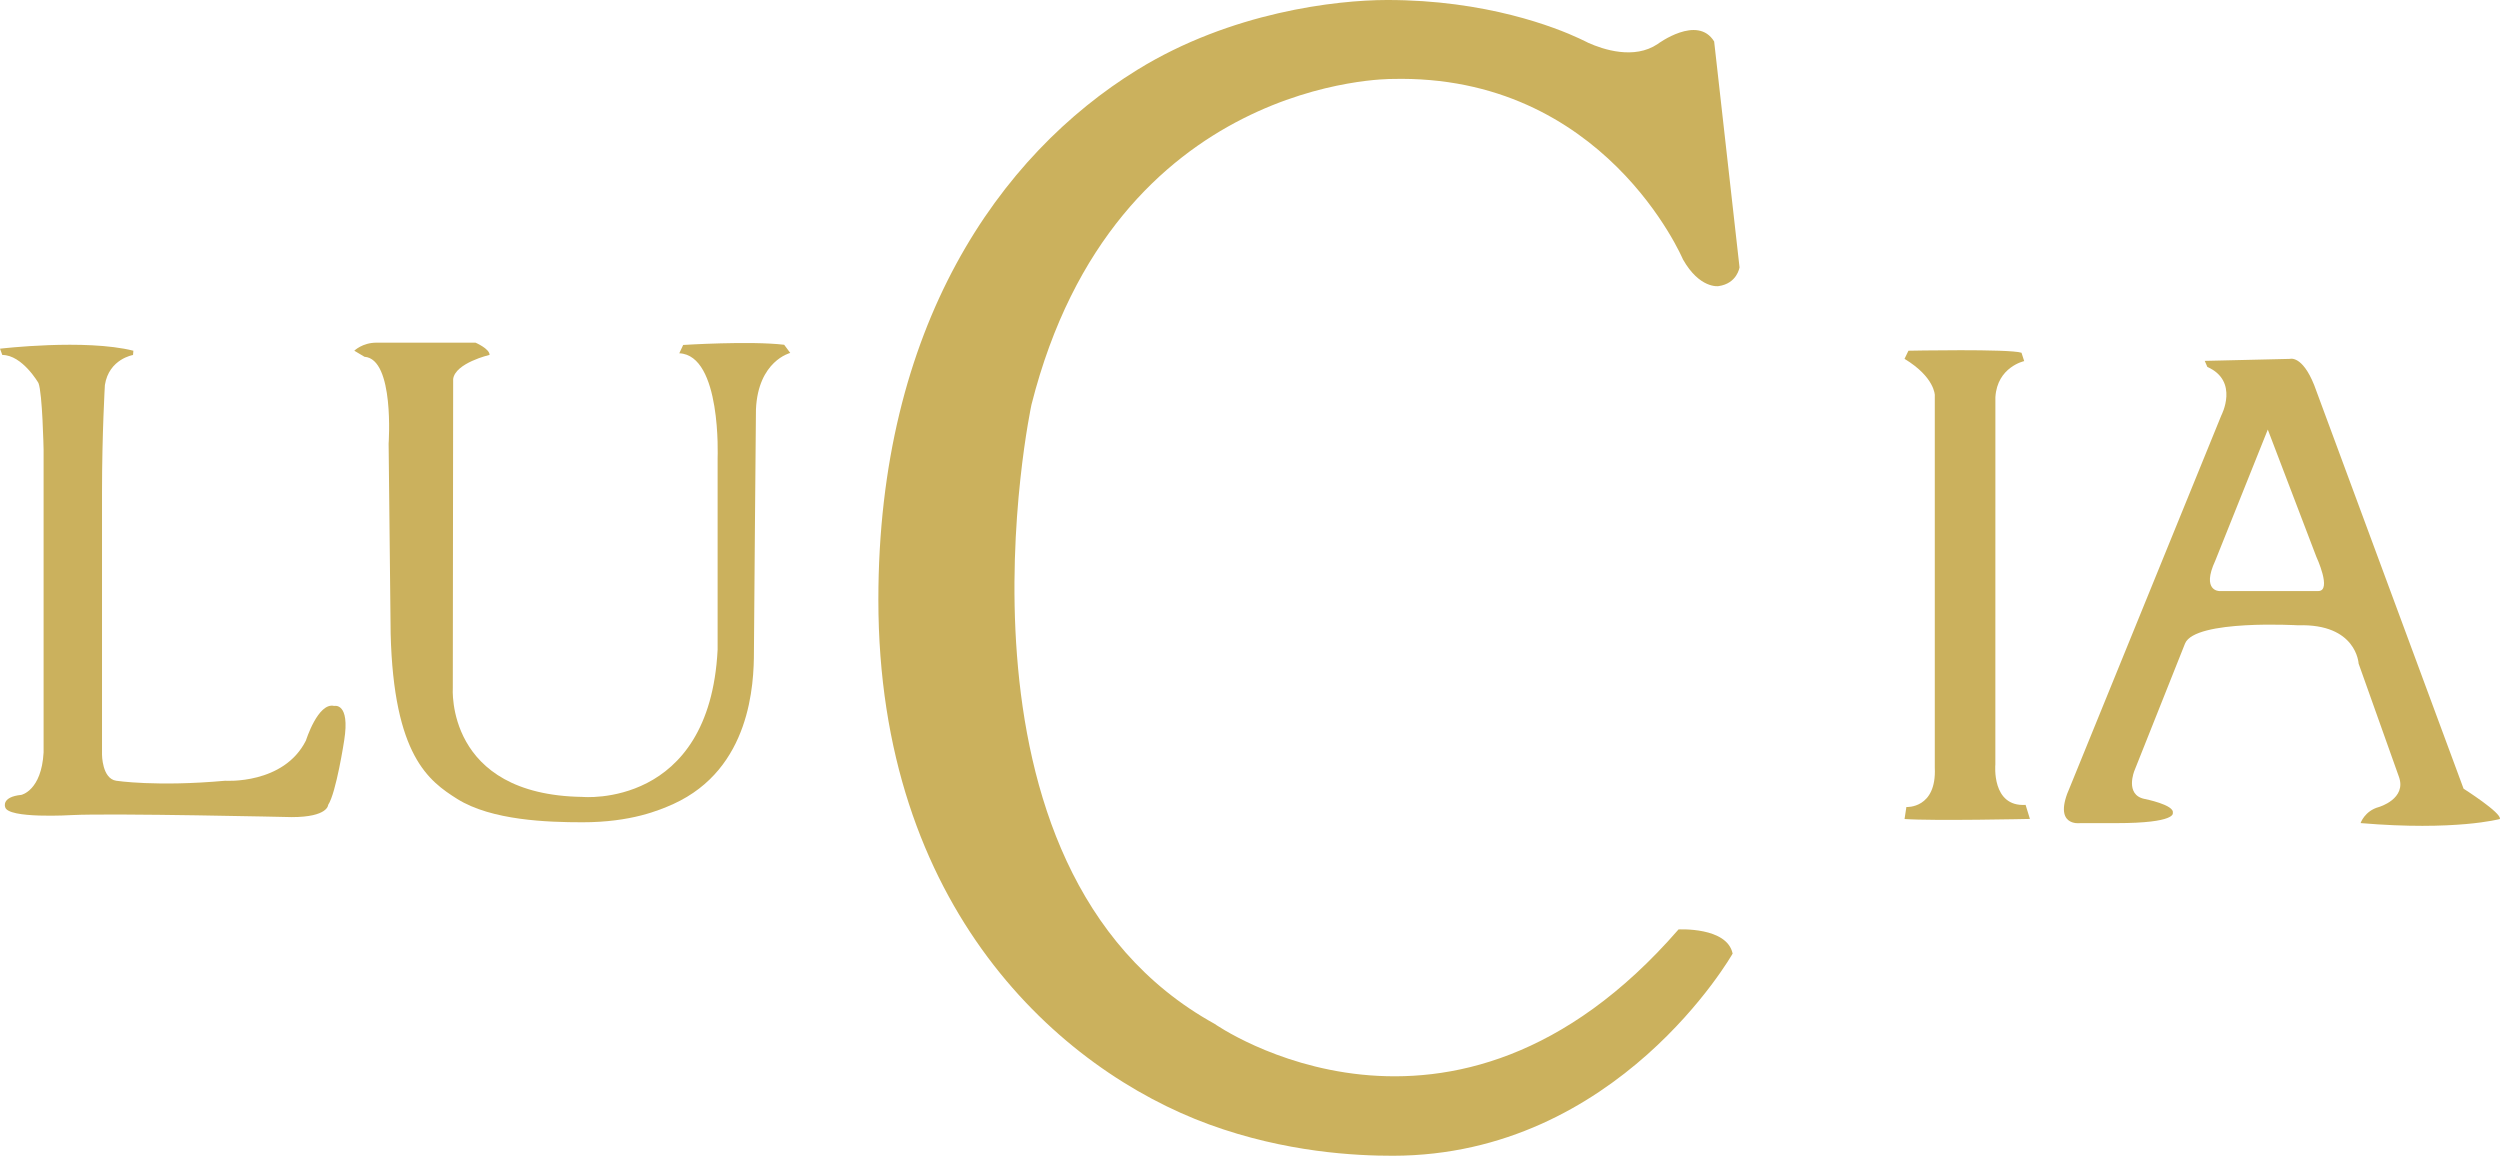
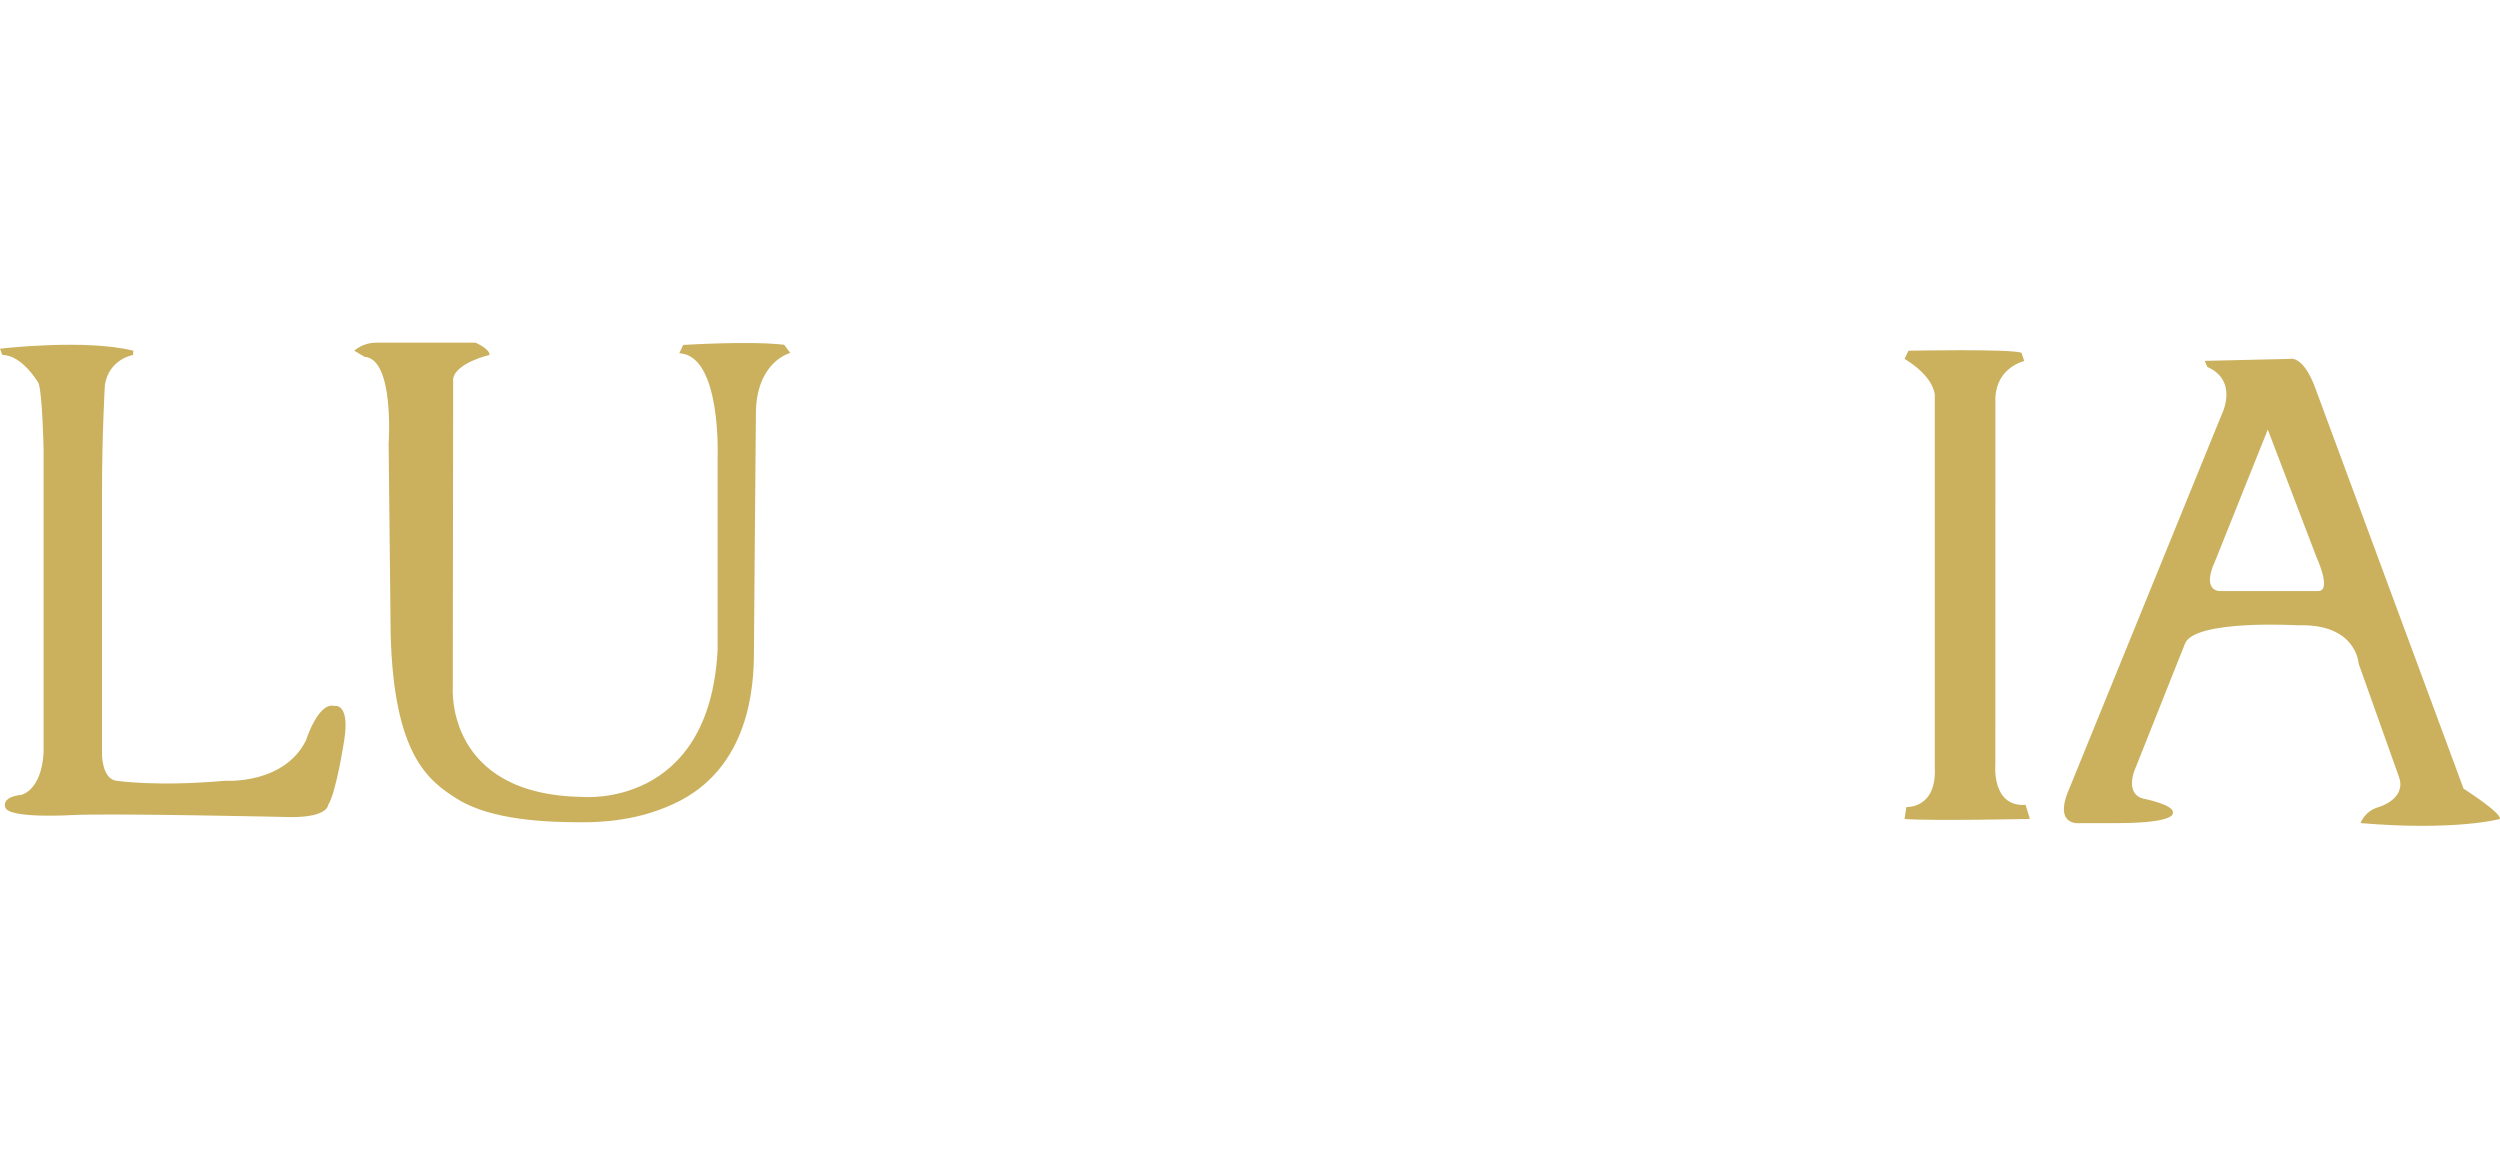
<svg xmlns="http://www.w3.org/2000/svg" xmlns:xlink="http://www.w3.org/1999/xlink" version="1.1" id="Layer_1" x="0px" y="0px" width="64.233px" height="29.695px" viewBox="0 0 64.233 29.695" enable-background="new 0 0 64.233 29.695" xml:space="preserve">
  <g>
    <defs>
      <rect id="SVGID_1_" width="64.233" height="29.695" />
    </defs>
    <clipPath id="SVGID_2_">
      <use xlink:href="#SVGID_1_" overflow="visible" />
    </clipPath>
    <path clip-path="url(#SVGID_2_)" fill="#CBB15D" d="M0,8.959c0,0,2.183-0.259,3.427,0.052L3.418,9.121c0,0-0.618,0.1-0.723,0.771   c0,0-0.074,1.251-0.074,2.753v6.742c0,0,0,0.619,0.365,0.673c0,0,1.035,0.159,2.799,0c0,0,1.506,0.104,2.076-1.035   c0,0,0.31-0.988,0.725-0.887c0,0,0.414-0.102,0.257,0.887c0,0-0.205,1.345-0.412,1.656c0,0,0,0.313-0.936,0.313   c0,0-4.614-0.104-5.647-0.052c0,0-1.663,0.102-1.716-0.209c0,0-0.101-0.258,0.415-0.31c0,0,0.518-0.106,0.573-1.089v-7.782   c0,0-0.029-1.452-0.132-1.711c0,0-0.415-0.721-0.929-0.721L0,8.959z" />
    <path clip-path="url(#SVGID_2_)" fill="#CBB15D" d="M9.103,9.011c0,0,0.208-0.207,0.57-0.207h2.544c0,0,0.362,0.155,0.362,0.314   c0,0-0.882,0.207-0.936,0.62l-0.009,7.935c0,0-0.197,2.751,3.331,2.802c0,0,3.267,0.31,3.473-3.784v-4.93   c0,0,0.104-2.637-0.985-2.684l0.1-0.214c0,0,1.716-0.109,2.595-0.005l0.156,0.21c0,0-0.826,0.204-0.881,1.449   c0,0-0.052,5.846-0.052,6.224c0,0.831-0.083,3.008-2.067,3.915c-0.365,0.163-1.088,0.471-2.339,0.471   c-0.89,0-2.336-0.046-3.218-0.6c-0.727-0.458-1.633-1.109-1.71-4.25l-0.052-4.879c0,0,0.155-2.177-0.62-2.231L9.103,9.011z" />
    <path clip-path="url(#SVGID_2_)" fill="#CBB15D" d="M49.712,10.156c0,0,0-0.466-0.779-0.936l0.101-0.209   c0,0,2.597-0.052,2.905,0.052l0.069,0.215c0,0-0.694,0.149-0.74,0.928l-0.001,9.437c0,0-0.104,1.093,0.777,1.037l0.111,0.361   c0,0-2.497,0.054-3.221,0.002l0.047-0.308c0,0,0.78,0.049,0.73-1.012V10.156z" />
    <path clip-path="url(#SVGID_2_)" fill="#CBB15D" d="M63.297,20.264L59.458,9.892c-0.31-0.773-0.622-0.671-0.622-0.671l-2.189,0.051   l0.067,0.156c0.824,0.364,0.359,1.245,0.359,1.245l-3.888,9.545c-0.467,1.034,0.259,0.931,0.259,0.931h0.932   c1.552,0,1.45-0.26,1.45-0.26c0.054-0.209-0.723-0.361-0.723-0.361c-0.52-0.104-0.262-0.729-0.262-0.729l1.3-3.266   c0.259-0.622,2.901-0.467,2.901-0.467c1.509-0.049,1.558,0.983,1.558,0.983l1.034,2.904c0.212,0.574-0.515,0.783-0.515,0.783   c-0.364,0.099-0.468,0.412-0.468,0.412c2.438,0.207,3.579-0.105,3.579-0.105C64.281,20.889,63.297,20.264,63.297,20.264    M59.563,15.186h-2.542c0,0-0.465,0-0.104-0.779l1.35-3.37l1.246,3.265C59.513,14.302,59.925,15.186,59.563,15.186" />
-     <path clip-path="url(#SVGID_2_)" fill="#CBB15D" d="M35.762,2.029c5.46-0.139,7.478,4.635,7.478,4.635   c0.429,0.759,0.911,0.688,0.911,0.688c0.483-0.066,0.543-0.483,0.543-0.483l-0.652-5.803c-0.427-0.698-1.45,0.064-1.45,0.064   c-0.604,0.409-1.404,0.141-1.785-0.03c-0.011-0.005-0.083-0.044-0.221-0.107l-0.003-0.002C39.977,0.708,38.186-0.004,35.629,0   c-1.288,0.002-3.999,0.307-6.408,1.794c-3.543,2.185-6.653,6.589-6.653,13.615c0,7.919,4.652,12.073,8.497,13.481   c1.979,0.723,3.781,0.806,4.728,0.805c5.78-0.008,8.724-5.194,8.724-5.194c-0.144-0.691-1.39-0.621-1.39-0.621   c-5.831,6.712-11.922,2.425-11.922,2.425c-7.262-4.015-4.703-15.909-4.703-15.909C28.636,1.959,35.762,2.029,35.762,2.029" />
  </g>
</svg>